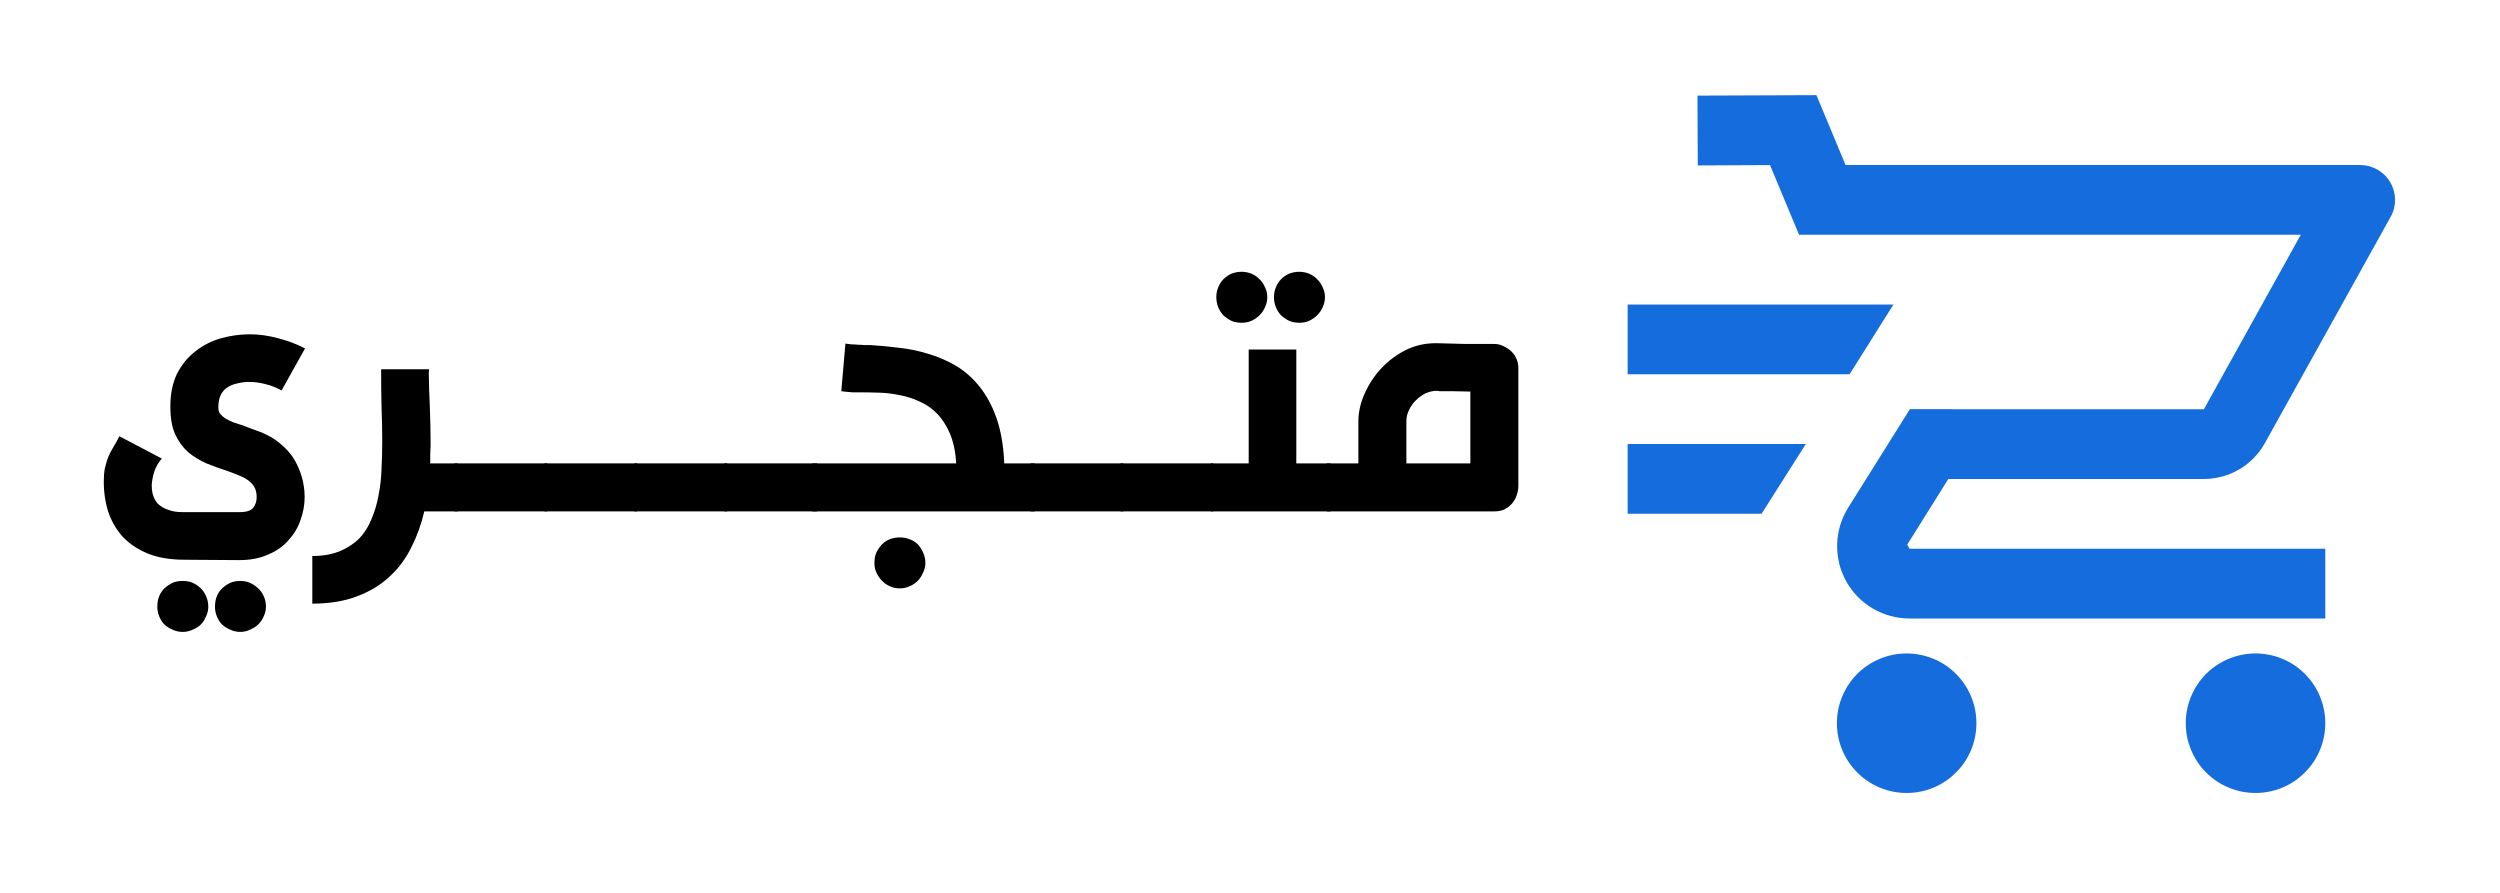
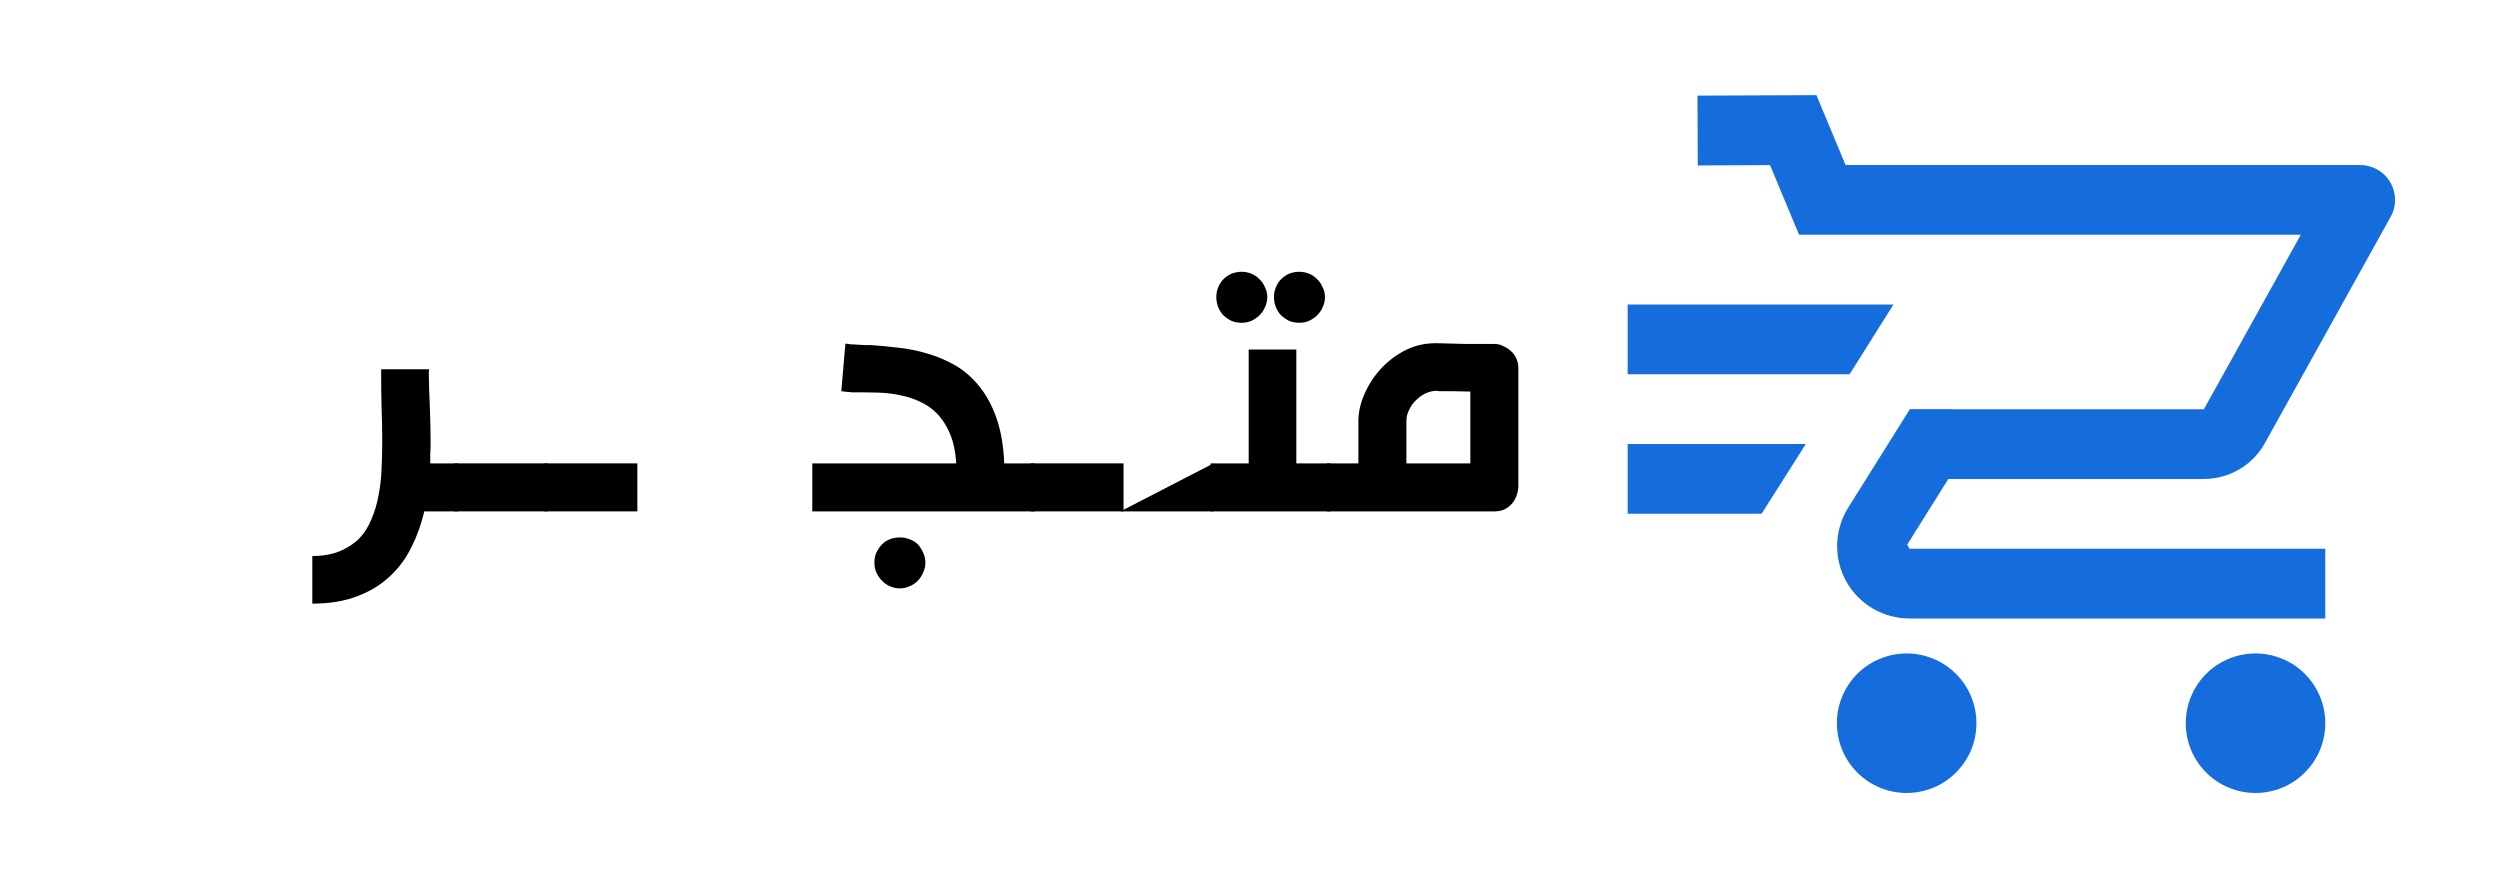
<svg xmlns="http://www.w3.org/2000/svg" width="140" zoomAndPan="magnify" viewBox="0 0 104.88 37.5" height="50" preserveAspectRatio="xMidYMid meet" version="1.0">
  <defs>
    <g />
    <clipPath id="bd68b70997">
      <path d="M 68.297 3.996 L 100.863 3.996 L 100.863 33.602 L 68.297 33.602 Z M 68.297 3.996 " clip-rule="nonzero" />
    </clipPath>
  </defs>
  <g clip-path="url(#bd68b70997)">
    <path fill="#156cdd" d="M 76.23 3.996 L 71.234 4.016 L 71.246 6.949 L 74.281 6.934 L 75.5 9.859 L 96.574 9.859 L 92.504 17.188 L 81.934 17.188 L 81.934 17.184 L 80.156 17.184 L 77.562 21.324 C 76.977 22.262 76.945 23.449 77.48 24.414 C 78.016 25.379 79.035 25.977 80.141 25.977 L 97.602 25.977 L 97.602 23.047 L 80.141 23.047 L 80.043 22.875 L 81.77 20.117 L 92.504 20.117 C 93.57 20.117 94.551 19.539 95.066 18.609 L 100.348 9.105 C 100.602 8.652 100.594 8.102 100.328 7.652 C 100.066 7.203 99.582 6.93 99.062 6.93 L 77.453 6.93 Z M 68.301 12.789 L 68.301 15.719 L 77.617 15.719 L 77.68 15.629 L 79.465 12.789 Z M 68.301 18.648 L 68.301 21.578 L 73.926 21.578 L 75.785 18.648 Z M 80.02 27.445 C 79.629 27.445 79.258 27.52 78.898 27.668 C 78.539 27.816 78.223 28.027 77.945 28.301 C 77.672 28.578 77.461 28.895 77.312 29.254 C 77.164 29.613 77.09 29.984 77.09 30.375 C 77.09 30.762 77.164 31.137 77.312 31.496 C 77.461 31.855 77.672 32.172 77.945 32.445 C 78.223 32.723 78.539 32.934 78.898 33.082 C 79.258 33.23 79.629 33.305 80.02 33.305 C 80.406 33.305 80.781 33.23 81.141 33.082 C 81.5 32.934 81.816 32.723 82.09 32.445 C 82.367 32.172 82.578 31.855 82.727 31.496 C 82.875 31.137 82.949 30.762 82.949 30.375 C 82.949 29.984 82.875 29.613 82.727 29.254 C 82.578 28.895 82.367 28.578 82.09 28.301 C 81.816 28.027 81.5 27.816 81.141 27.668 C 80.781 27.52 80.406 27.445 80.02 27.445 Z M 94.672 27.445 C 94.281 27.445 93.91 27.52 93.551 27.668 C 93.191 27.816 92.875 28.027 92.598 28.301 C 92.324 28.578 92.113 28.895 91.965 29.254 C 91.816 29.613 91.742 29.984 91.742 30.375 C 91.742 30.762 91.816 31.137 91.965 31.496 C 92.113 31.855 92.324 32.172 92.598 32.445 C 92.875 32.723 93.191 32.934 93.551 33.082 C 93.91 33.23 94.281 33.305 94.672 33.305 C 95.059 33.305 95.434 33.23 95.793 33.082 C 96.152 32.934 96.469 32.723 96.742 32.445 C 97.02 32.172 97.23 31.855 97.379 31.496 C 97.527 31.137 97.602 30.762 97.602 30.375 C 97.602 29.984 97.527 29.613 97.379 29.254 C 97.23 28.895 97.02 28.578 96.742 28.301 C 96.469 28.027 96.152 27.816 95.793 27.668 C 95.434 27.52 95.059 27.445 94.672 27.445 Z M 94.672 27.445 " fill-opacity="1" fill-rule="nonzero" />
  </g>
  <g fill="#000000" fill-opacity="1">
    <g transform="translate(3.954, 22.634)">
      <g>
-         <path d="M 2.781 -3.375 C 2.664 -3.238 2.57 -3.086 2.5 -2.922 C 2.438 -2.754 2.395 -2.586 2.375 -2.422 C 2.363 -2.359 2.359 -2.297 2.359 -2.234 C 2.359 -2.129 2.367 -2.023 2.391 -1.922 C 2.43 -1.754 2.504 -1.609 2.609 -1.484 C 2.723 -1.367 2.875 -1.281 3.062 -1.219 C 3.219 -1.156 3.41 -1.125 3.641 -1.125 L 6.062 -1.125 C 6.344 -1.125 6.531 -1.188 6.625 -1.312 C 6.719 -1.438 6.766 -1.582 6.766 -1.75 C 6.766 -1.906 6.738 -2.035 6.688 -2.141 C 6.633 -2.254 6.551 -2.352 6.438 -2.438 C 6.332 -2.52 6.203 -2.594 6.047 -2.656 C 5.898 -2.719 5.738 -2.781 5.562 -2.844 C 5.25 -2.945 4.945 -3.055 4.656 -3.172 C 4.375 -3.297 4.117 -3.453 3.891 -3.641 C 3.672 -3.836 3.488 -4.086 3.344 -4.391 C 3.207 -4.691 3.141 -5.082 3.141 -5.562 C 3.141 -6.094 3.234 -6.551 3.422 -6.938 C 3.617 -7.32 3.875 -7.633 4.188 -7.875 C 4.5 -8.125 4.852 -8.305 5.25 -8.422 C 5.656 -8.535 6.062 -8.594 6.469 -8.594 C 6.875 -8.594 7.281 -8.535 7.688 -8.422 C 8.094 -8.316 8.461 -8.176 8.797 -8 L 7.812 -6.234 C 7.613 -6.348 7.391 -6.438 7.141 -6.5 C 6.898 -6.562 6.672 -6.594 6.453 -6.594 C 6.273 -6.594 6.109 -6.57 5.953 -6.531 C 5.797 -6.5 5.656 -6.441 5.531 -6.359 C 5.414 -6.285 5.32 -6.176 5.25 -6.031 C 5.188 -5.895 5.156 -5.723 5.156 -5.516 C 5.156 -5.41 5.18 -5.32 5.234 -5.25 C 5.297 -5.176 5.375 -5.109 5.469 -5.047 C 5.57 -4.992 5.68 -4.941 5.797 -4.891 C 5.922 -4.848 6.051 -4.805 6.188 -4.766 C 6.375 -4.691 6.566 -4.617 6.766 -4.547 C 6.961 -4.484 7.148 -4.398 7.328 -4.297 C 7.504 -4.203 7.672 -4.082 7.828 -3.938 C 7.992 -3.801 8.145 -3.633 8.281 -3.438 C 8.445 -3.188 8.57 -2.914 8.656 -2.625 C 8.738 -2.344 8.781 -2.055 8.781 -1.766 C 8.781 -1.43 8.723 -1.109 8.609 -0.797 C 8.504 -0.484 8.336 -0.203 8.109 0.047 C 7.891 0.305 7.602 0.508 7.25 0.656 C 6.906 0.812 6.5 0.891 6.031 0.891 L 3.75 0.875 C 3.113 0.875 2.578 0.781 2.141 0.594 C 1.711 0.406 1.363 0.16 1.094 -0.141 C 0.832 -0.453 0.641 -0.801 0.516 -1.188 C 0.398 -1.582 0.344 -1.984 0.344 -2.391 C 0.344 -2.609 0.359 -2.801 0.391 -2.969 C 0.43 -3.133 0.477 -3.289 0.531 -3.438 C 0.594 -3.582 0.664 -3.723 0.75 -3.859 C 0.832 -3.992 0.914 -4.145 1 -4.312 Z M 2.594 2.844 C 2.594 2.688 2.617 2.539 2.672 2.406 C 2.723 2.281 2.797 2.172 2.891 2.078 C 2.992 1.984 3.109 1.906 3.234 1.844 C 3.367 1.789 3.508 1.766 3.656 1.766 C 3.812 1.766 3.953 1.789 4.078 1.844 C 4.211 1.906 4.328 1.984 4.422 2.078 C 4.516 2.172 4.586 2.281 4.641 2.406 C 4.703 2.539 4.734 2.688 4.734 2.844 C 4.734 2.988 4.703 3.125 4.641 3.25 C 4.586 3.383 4.516 3.5 4.422 3.594 C 4.328 3.688 4.211 3.758 4.078 3.812 C 3.953 3.875 3.812 3.906 3.656 3.906 C 3.508 3.906 3.367 3.875 3.234 3.812 C 3.109 3.758 2.992 3.688 2.891 3.594 C 2.797 3.5 2.723 3.383 2.672 3.25 C 2.617 3.125 2.594 2.988 2.594 2.844 Z M 5.016 2.844 C 5.016 2.688 5.039 2.539 5.094 2.406 C 5.145 2.281 5.219 2.172 5.312 2.078 C 5.414 1.984 5.531 1.906 5.656 1.844 C 5.789 1.789 5.93 1.766 6.078 1.766 C 6.223 1.766 6.359 1.789 6.484 1.844 C 6.617 1.906 6.734 1.984 6.828 2.078 C 6.93 2.172 7.008 2.281 7.062 2.406 C 7.125 2.539 7.156 2.688 7.156 2.844 C 7.156 2.988 7.125 3.125 7.062 3.25 C 7.008 3.383 6.93 3.5 6.828 3.594 C 6.734 3.688 6.617 3.758 6.484 3.812 C 6.359 3.875 6.223 3.906 6.078 3.906 C 5.93 3.906 5.789 3.875 5.656 3.812 C 5.531 3.758 5.414 3.688 5.312 3.594 C 5.219 3.5 5.145 3.383 5.094 3.25 C 5.039 3.125 5.016 2.988 5.016 2.844 Z M 5.016 2.844 " />
-       </g>
+         </g>
    </g>
  </g>
  <g fill="#000000" fill-opacity="1">
    <g transform="translate(13.26, 22.634)">
      <g>
        <path d="M 4.688 -6.969 C 4.695 -6.5 4.711 -6.016 4.734 -5.516 C 4.754 -5.016 4.766 -4.508 4.766 -4 C 4.766 -3.832 4.758 -3.691 4.75 -3.578 C 4.75 -3.473 4.75 -3.336 4.75 -3.172 L 5.906 -3.172 L 5.906 -1.156 L 4.5 -1.156 C 4.375 -0.613 4.191 -0.109 3.953 0.359 C 3.723 0.828 3.422 1.234 3.047 1.578 C 2.672 1.93 2.219 2.207 1.688 2.406 C 1.156 2.613 0.523 2.719 -0.203 2.719 L -0.203 0.719 C 0.242 0.719 0.629 0.648 0.953 0.516 C 1.273 0.379 1.547 0.203 1.766 -0.016 C 1.984 -0.242 2.156 -0.516 2.281 -0.828 C 2.414 -1.141 2.516 -1.473 2.578 -1.828 C 2.648 -2.18 2.691 -2.547 2.703 -2.922 C 2.723 -3.305 2.734 -3.691 2.734 -4.078 C 2.734 -4.578 2.723 -5.086 2.703 -5.609 C 2.691 -6.129 2.688 -6.633 2.688 -7.125 L 4.703 -7.125 Z M 4.688 -6.969 " />
      </g>
    </g>
  </g>
  <g fill="#000000" fill-opacity="1">
    <g transform="translate(19.088, 22.634)">
      <g>
        <path d="M -0.062 -1.156 L -0.062 -3.172 L 3.844 -3.172 L 3.844 -1.156 Z M -0.062 -1.156 " />
      </g>
    </g>
  </g>
  <g fill="#000000" fill-opacity="1">
    <g transform="translate(22.865, 22.634)">
      <g>
        <path d="M -0.062 -1.156 L -0.062 -3.172 L 3.844 -3.172 L 3.844 -1.156 Z M -0.062 -1.156 " />
      </g>
    </g>
  </g>
  <g fill="#000000" fill-opacity="1">
    <g transform="translate(26.642, 22.634)">
      <g>
-         <path d="M -0.062 -1.156 L -0.062 -3.172 L 3.844 -3.172 L 3.844 -1.156 Z M -0.062 -1.156 " />
-       </g>
+         </g>
    </g>
  </g>
  <g fill="#000000" fill-opacity="1">
    <g transform="translate(30.42, 22.634)">
      <g>
-         <path d="M -0.062 -1.156 L -0.062 -3.172 L 3.844 -3.172 L 3.844 -1.156 Z M -0.062 -1.156 " />
-       </g>
+         </g>
    </g>
  </g>
  <g fill="#000000" fill-opacity="1">
    <g transform="translate(34.197, 22.634)">
      <g>
        <path d="M 1.25 -8.203 C 1.32 -8.191 1.398 -8.18 1.484 -8.172 C 1.578 -8.172 1.672 -8.164 1.766 -8.156 C 1.859 -8.156 1.953 -8.148 2.047 -8.141 C 2.141 -8.141 2.223 -8.141 2.297 -8.141 C 2.672 -8.117 3.062 -8.082 3.469 -8.031 C 3.883 -7.988 4.297 -7.906 4.703 -7.781 C 5.109 -7.664 5.5 -7.5 5.875 -7.281 C 6.25 -7.062 6.582 -6.77 6.875 -6.406 C 7.164 -6.051 7.406 -5.609 7.594 -5.078 C 7.781 -4.547 7.891 -3.91 7.922 -3.172 L 9.203 -3.172 L 9.203 -1.156 L -0.141 -1.156 L -0.141 -3.172 L 5.906 -3.172 C 5.875 -3.66 5.785 -4.078 5.641 -4.422 C 5.492 -4.766 5.312 -5.047 5.094 -5.266 C 4.883 -5.484 4.645 -5.648 4.375 -5.766 C 4.113 -5.891 3.844 -5.977 3.562 -6.031 C 3.281 -6.094 2.992 -6.129 2.703 -6.141 C 2.422 -6.148 2.156 -6.156 1.906 -6.156 C 1.789 -6.156 1.672 -6.156 1.547 -6.156 C 1.422 -6.164 1.266 -6.18 1.078 -6.203 Z M 2.469 1 C 2.469 0.852 2.492 0.711 2.547 0.578 C 2.609 0.453 2.688 0.336 2.781 0.234 C 2.875 0.141 2.984 0.066 3.109 0.016 C 3.242 -0.035 3.383 -0.062 3.531 -0.062 C 3.688 -0.062 3.828 -0.035 3.953 0.016 C 4.086 0.066 4.203 0.141 4.297 0.234 C 4.391 0.336 4.461 0.453 4.516 0.578 C 4.578 0.711 4.609 0.852 4.609 1 C 4.609 1.145 4.578 1.281 4.516 1.406 C 4.461 1.539 4.391 1.656 4.297 1.75 C 4.203 1.852 4.086 1.93 3.953 1.984 C 3.828 2.047 3.688 2.078 3.531 2.078 C 3.383 2.078 3.242 2.047 3.109 1.984 C 2.984 1.93 2.875 1.852 2.781 1.75 C 2.688 1.656 2.609 1.539 2.547 1.406 C 2.492 1.281 2.469 1.145 2.469 1 Z M 2.469 1 " />
      </g>
    </g>
  </g>
  <g fill="#000000" fill-opacity="1">
    <g transform="translate(43.284, 22.634)">
      <g>
        <path d="M -0.062 -1.156 L -0.062 -3.172 L 3.844 -3.172 L 3.844 -1.156 Z M -0.062 -1.156 " />
      </g>
    </g>
  </g>
  <g fill="#000000" fill-opacity="1">
    <g transform="translate(47.061, 22.634)">
      <g>
-         <path d="M -0.062 -1.156 L -0.062 -3.172 L 3.844 -3.172 L 3.844 -1.156 Z M -0.062 -1.156 " />
+         <path d="M -0.062 -1.156 L 3.844 -3.172 L 3.844 -1.156 Z M -0.062 -1.156 " />
      </g>
    </g>
  </g>
  <g fill="#000000" fill-opacity="1">
    <g transform="translate(50.838, 22.634)">
      <g>
        <path d="M -0.047 -1.156 L -0.047 -3.172 L 1.547 -3.172 L 1.547 -7.953 L 3.547 -7.953 L 3.547 -3.172 L 4.984 -3.172 L 4.984 -1.156 Z M 2.609 -10.156 C 2.609 -10.301 2.633 -10.438 2.688 -10.562 C 2.738 -10.695 2.812 -10.812 2.906 -10.906 C 3.008 -11.008 3.125 -11.086 3.25 -11.141 C 3.383 -11.191 3.523 -11.219 3.672 -11.219 C 3.816 -11.219 3.953 -11.191 4.078 -11.141 C 4.211 -11.086 4.328 -11.008 4.422 -10.906 C 4.523 -10.812 4.602 -10.695 4.656 -10.562 C 4.719 -10.438 4.75 -10.301 4.75 -10.156 C 4.75 -10.008 4.719 -9.867 4.656 -9.734 C 4.602 -9.609 4.523 -9.492 4.422 -9.391 C 4.328 -9.297 4.211 -9.219 4.078 -9.156 C 3.953 -9.102 3.816 -9.078 3.672 -9.078 C 3.523 -9.078 3.383 -9.102 3.25 -9.156 C 3.125 -9.219 3.008 -9.297 2.906 -9.391 C 2.812 -9.492 2.738 -9.609 2.688 -9.734 C 2.633 -9.867 2.609 -10.008 2.609 -10.156 Z M 0.188 -10.156 C 0.188 -10.301 0.211 -10.438 0.266 -10.562 C 0.316 -10.695 0.391 -10.812 0.484 -10.906 C 0.586 -11.008 0.703 -11.086 0.828 -11.141 C 0.961 -11.191 1.102 -11.219 1.25 -11.219 C 1.395 -11.219 1.531 -11.191 1.656 -11.141 C 1.789 -11.086 1.906 -11.008 2 -10.906 C 2.102 -10.812 2.18 -10.695 2.234 -10.562 C 2.297 -10.438 2.328 -10.301 2.328 -10.156 C 2.328 -10.008 2.297 -9.867 2.234 -9.734 C 2.18 -9.609 2.102 -9.492 2 -9.391 C 1.906 -9.297 1.789 -9.219 1.656 -9.156 C 1.531 -9.102 1.395 -9.078 1.25 -9.078 C 1.102 -9.078 0.961 -9.102 0.828 -9.156 C 0.703 -9.219 0.586 -9.297 0.484 -9.391 C 0.391 -9.492 0.316 -9.609 0.266 -9.734 C 0.211 -9.867 0.188 -10.008 0.188 -10.156 Z M 0.188 -10.156 " />
      </g>
    </g>
  </g>
  <g fill="#000000" fill-opacity="1">
    <g transform="translate(55.742, 22.634)">
      <g>
        <path d="M -0.078 -3.172 L 1.25 -3.172 L 1.25 -4.938 C 1.25 -5.32 1.336 -5.711 1.516 -6.109 C 1.691 -6.504 1.926 -6.859 2.219 -7.172 C 2.52 -7.492 2.875 -7.754 3.281 -7.953 C 3.656 -8.129 4.055 -8.219 4.484 -8.219 L 4.578 -8.219 C 4.973 -8.207 5.367 -8.195 5.766 -8.188 C 6.16 -8.188 6.562 -8.188 6.969 -8.188 C 7.102 -8.188 7.227 -8.156 7.344 -8.094 C 7.469 -8.039 7.578 -7.969 7.672 -7.875 C 7.766 -7.789 7.836 -7.688 7.891 -7.562 C 7.941 -7.445 7.969 -7.32 7.969 -7.188 L 7.969 -2.234 C 7.969 -2.086 7.941 -1.945 7.891 -1.812 C 7.848 -1.688 7.781 -1.57 7.688 -1.469 C 7.602 -1.375 7.5 -1.297 7.375 -1.234 C 7.25 -1.18 7.113 -1.156 6.969 -1.156 L -0.078 -1.156 Z M 3.266 -3.172 L 5.953 -3.172 L 5.953 -6.188 C 5.672 -6.195 5.43 -6.203 5.234 -6.203 C 5.047 -6.203 4.906 -6.203 4.812 -6.203 C 4.75 -6.203 4.695 -6.203 4.656 -6.203 C 4.625 -6.211 4.598 -6.219 4.578 -6.219 L 4.531 -6.219 C 4.375 -6.219 4.219 -6.18 4.062 -6.109 C 3.914 -6.035 3.781 -5.938 3.656 -5.812 C 3.539 -5.695 3.445 -5.562 3.375 -5.406 C 3.301 -5.258 3.266 -5.109 3.266 -4.953 Z M 3.266 -3.172 " />
      </g>
    </g>
  </g>
</svg>